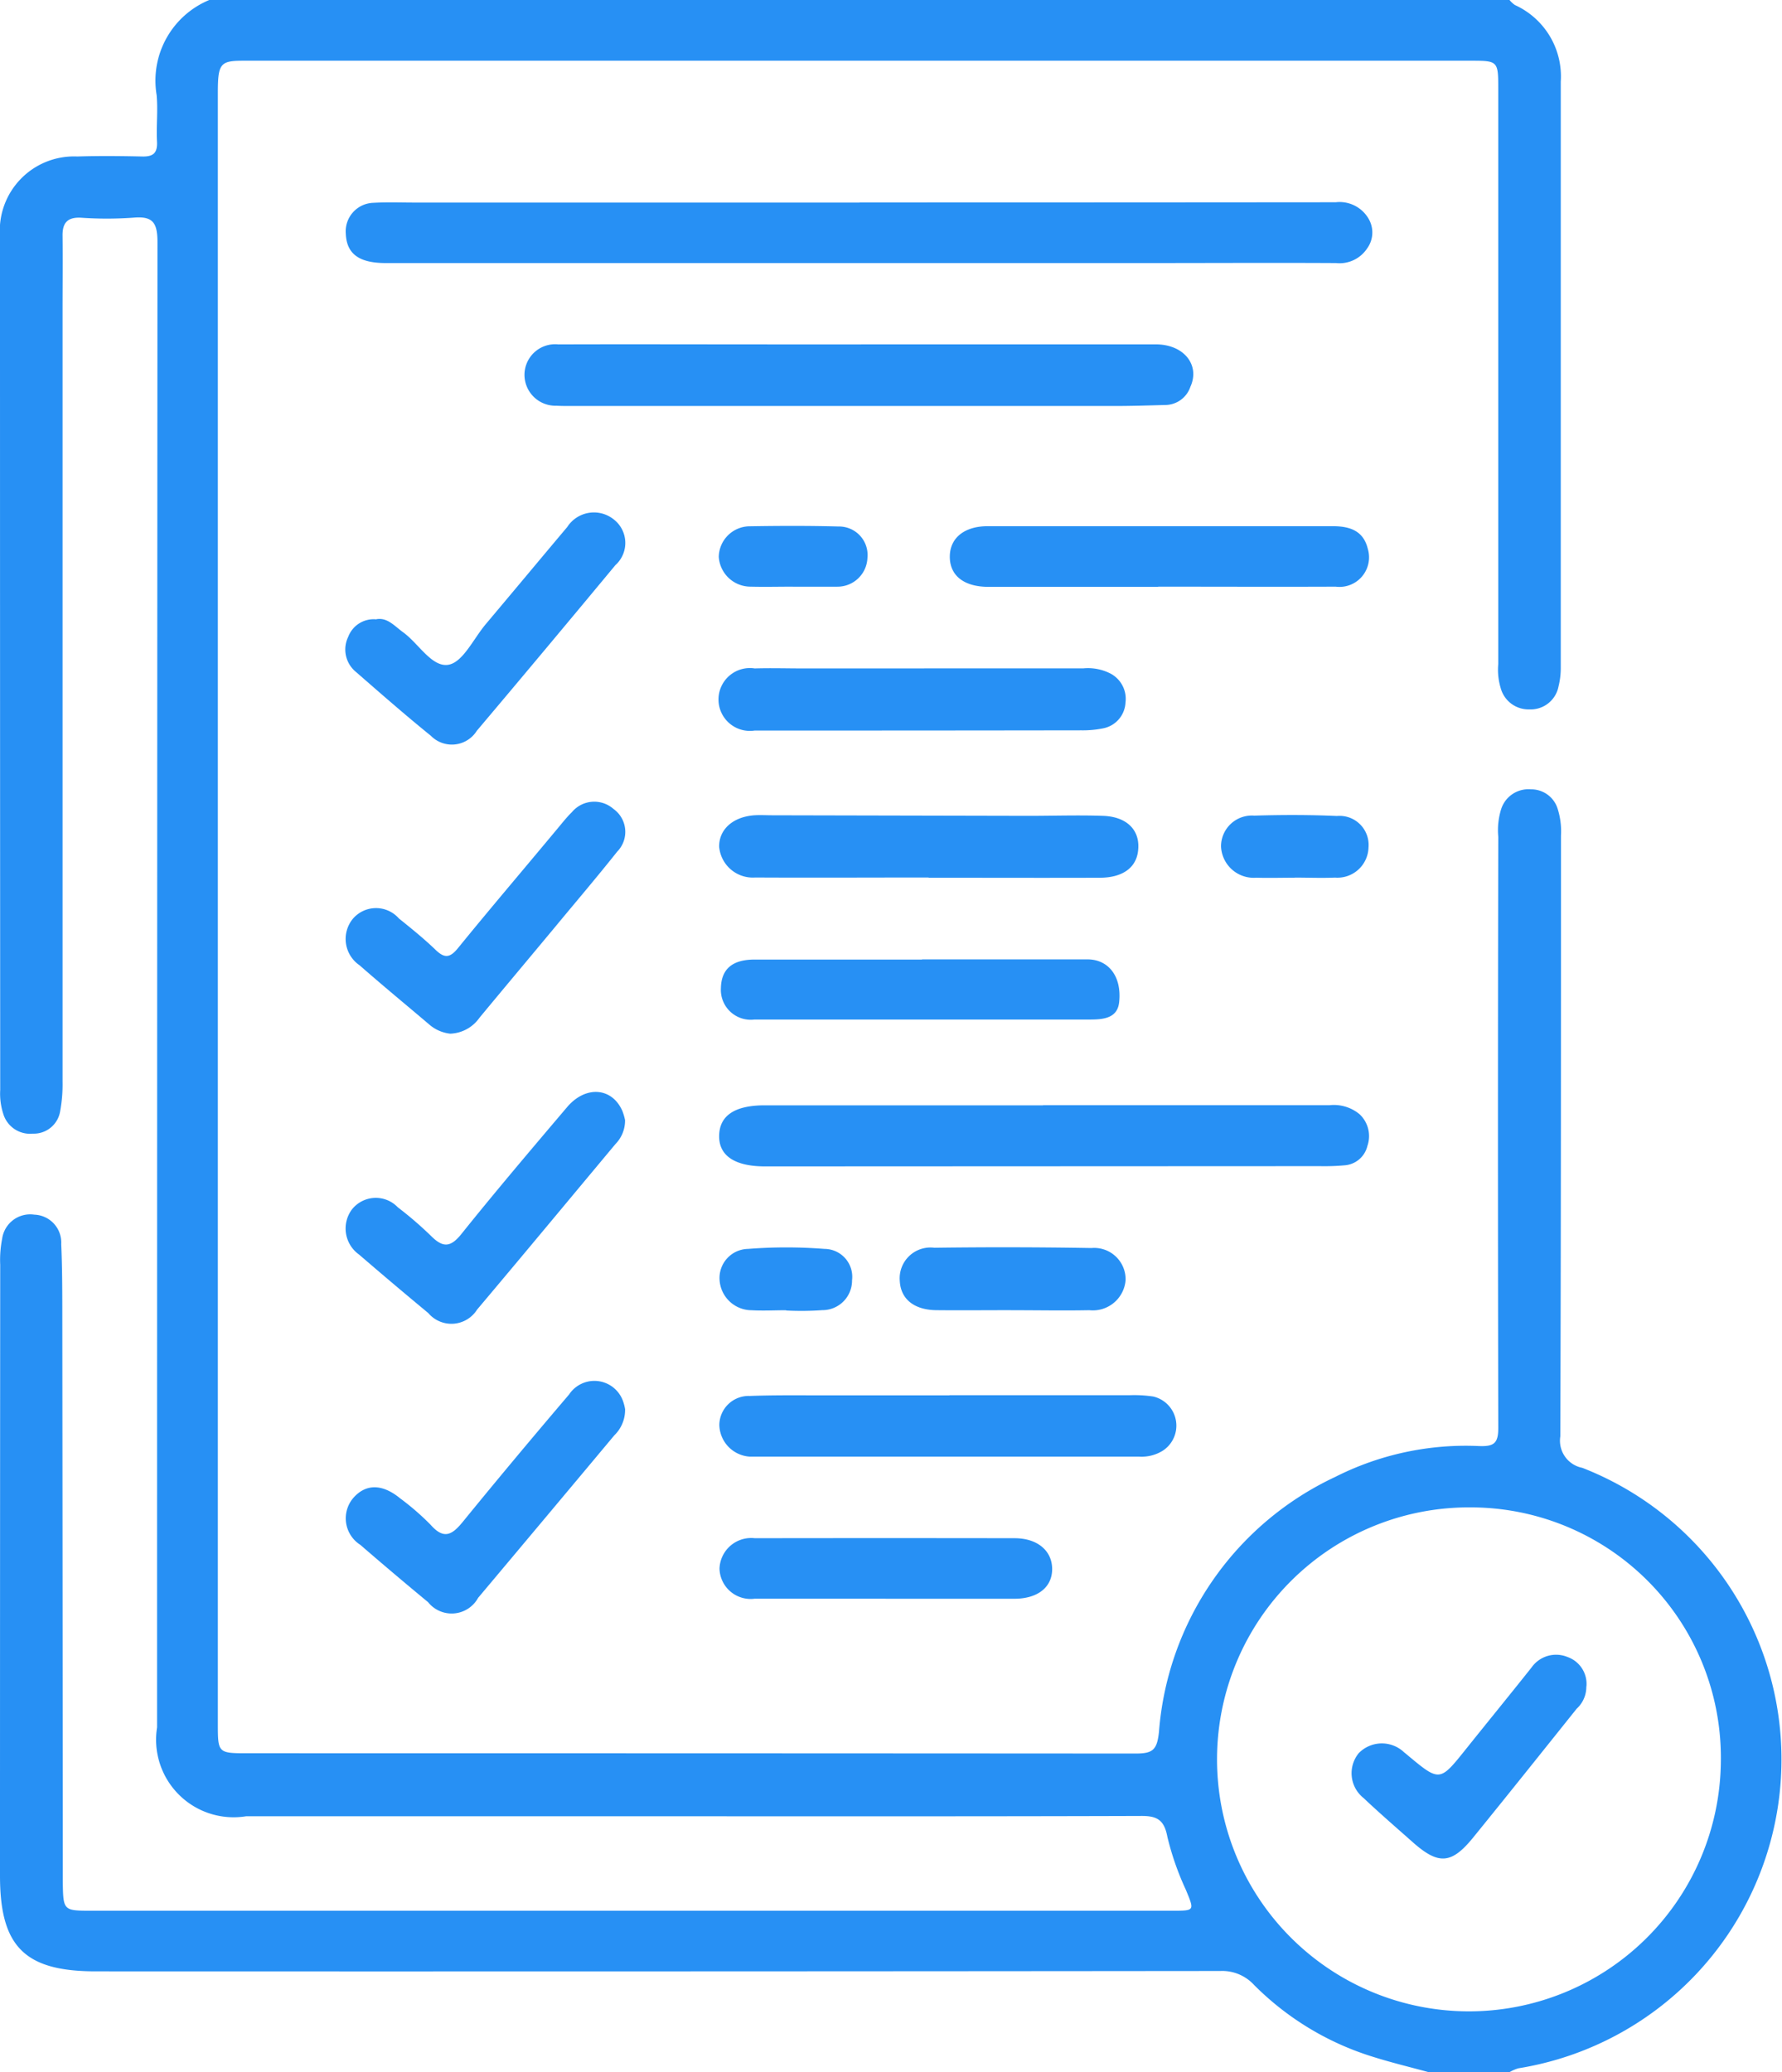
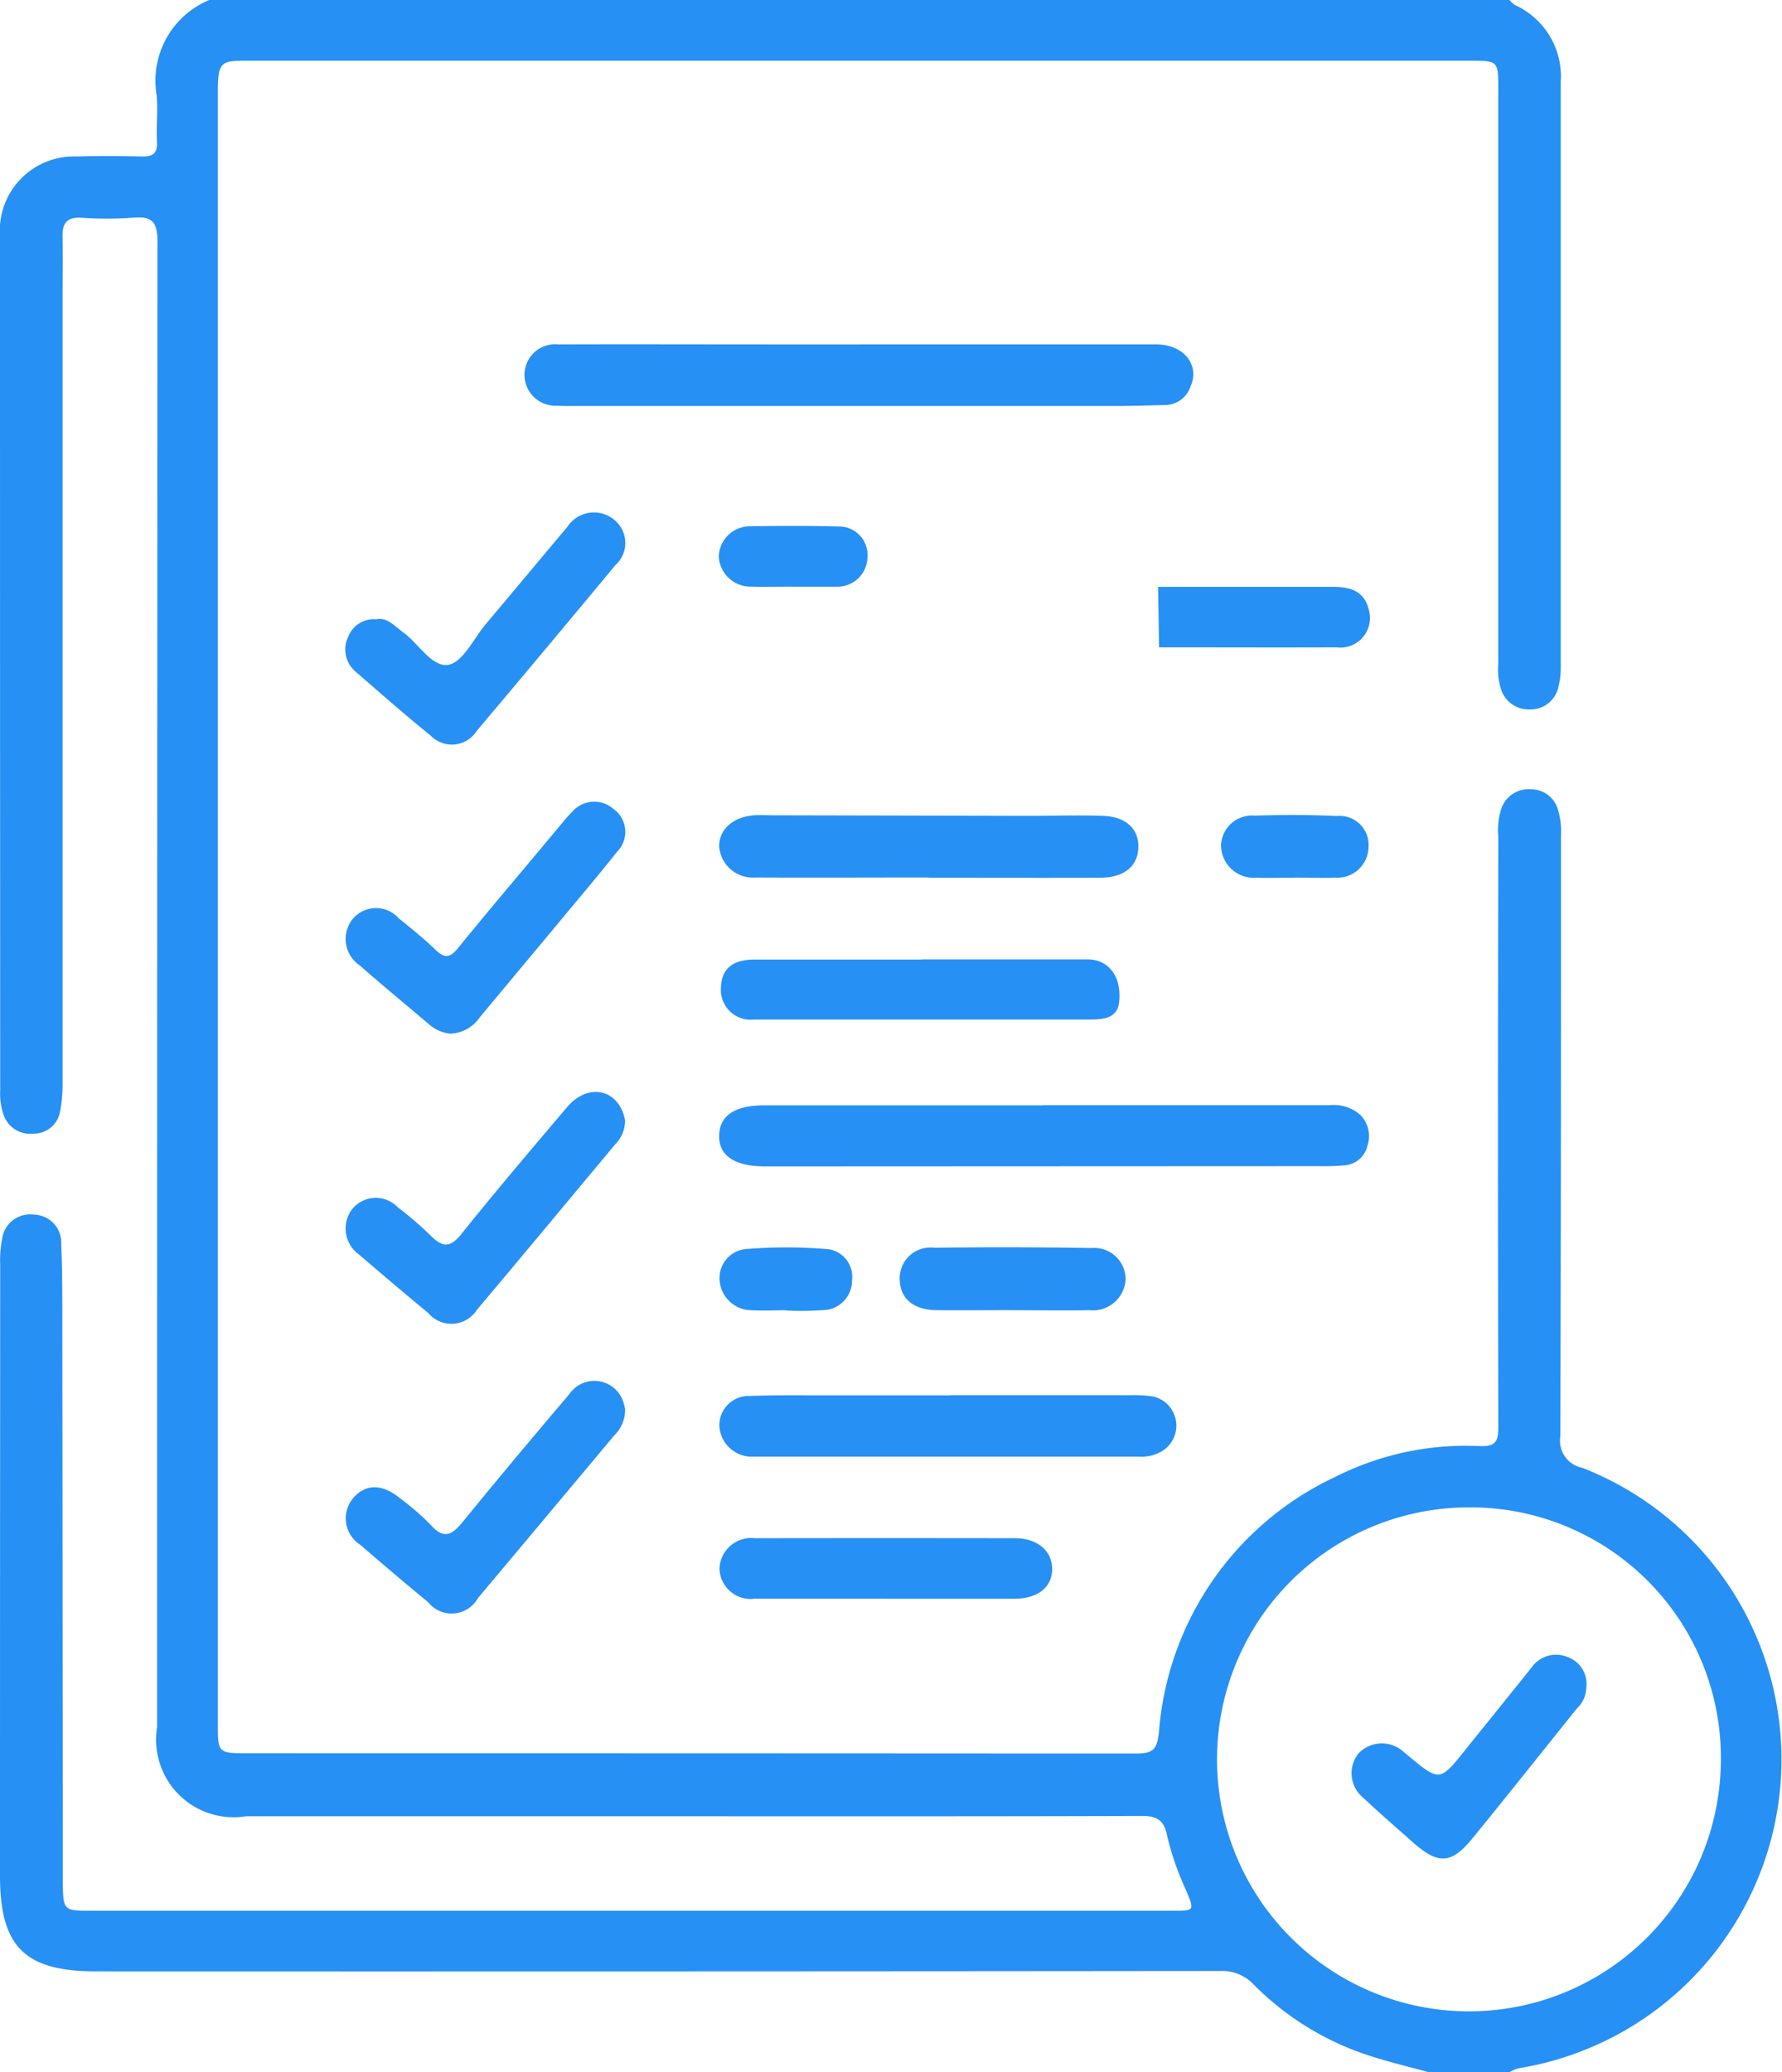
<svg xmlns="http://www.w3.org/2000/svg" id="Group_47592" data-name="Group 47592" width="51.052" height="59.349" viewBox="0 0 51.052 59.349">
  <defs>
    <clipPath id="clip-path">
      <rect id="Rectangle_19089" data-name="Rectangle 19089" width="51.052" height="59.349" fill="#2790f4" />
    </clipPath>
  </defs>
  <g id="Group_47591" data-name="Group 47591" clip-path="url(#clip-path)">
    <path id="Path_155" data-name="Path 155" d="M40.933,59.349c-.547-.15-1.1-.282-1.64-.454a8.223,8.223,0,0,1-3.371-2.051,1.237,1.237,0,0,0-.962-.394q-16.109.016-32.218.01C.709,56.46,0,55.751,0,53.727q0-8.751.006-17.5a3.115,3.115,0,0,1,.055-.746.811.811,0,0,1,.921-.693.8.8,0,0,1,.772.846c.027.6.03,1.2.031,1.8q.009,8.114.013,16.227c0,.077,0,.155,0,.232.014.83.014.831.833.831H33.573c.663,0,.649.005.4-.6a8.093,8.093,0,0,1-.53-1.52c-.093-.5-.313-.6-.772-.594-4.724.015-9.447.009-14.171.009l-11.453,0A2.221,2.221,0,0,1,4.5,49.474q0-21.27.011-42.539c0-.561-.134-.753-.7-.7a10.737,10.737,0,0,1-1.5,0c-.378-.016-.522.148-.519.51.008.734,0,1.468,0,2.2q0,11.011,0,22.022a4.256,4.256,0,0,1-.069.862.765.765,0,0,1-.784.639.8.8,0,0,1-.845-.566,1.861,1.861,0,0,1-.088-.685Q0,19,0,6.769A2.126,2.126,0,0,1,2.212,4.482c.616-.019,1.234-.014,1.851,0,.322.01.453-.093.435-.43-.023-.443.03-.892-.011-1.332A2.5,2.5,0,0,1,5.995,0H43.246A.763.763,0,0,0,43.4.144a2.245,2.245,0,0,1,1.314,2.194q0,8.4,0,16.807a2.168,2.168,0,0,1-.064.513.812.812,0,0,1-.838.659.824.824,0,0,1-.819-.61,1.809,1.809,0,0,1-.07-.686q0-8.258,0-16.517c0-.737-.022-.765-.734-.765q-17.613,0-35.225,0c-.659,0-.723.088-.723.929q0,10.2,0,20.4,0,13.155,0,26.311c0,.825.009.835.844.835q12.725,0,25.45.008c.488,0,.614-.1.668-.621A8.807,8.807,0,0,1,38.252,42.3a8.282,8.282,0,0,1,4.123-.884c.427.015.55-.08.549-.525q-.019-8.461,0-16.923a2.015,2.015,0,0,1,.084-.8.82.82,0,0,1,.848-.561.791.791,0,0,1,.775.578,2.112,2.112,0,0,1,.089.742c0,5.737,0,11.475-.019,17.212a.791.791,0,0,0,.629.9A8.962,8.962,0,0,1,43.5,59.237a1.118,1.118,0,0,0-.257.112Zm1.2-16.177A7.217,7.217,0,1,0,49.3,50.458a7.17,7.17,0,0,0-7.166-7.286" transform="translate(0)" fill="#2790f4" />
-     <path id="Path_156" data-name="Path 156" d="M78.815,37.484q6.821,0,13.641-.006a.96.96,0,0,1,.958.5.777.777,0,0,1-.058.823.947.947,0,0,1-.891.418c-1.83-.01-3.661,0-5.491,0q-10.867,0-21.734,0c-.767,0-1.12-.266-1.143-.839a.817.817,0,0,1,.787-.886c.4-.023.809-.007,1.214-.007q6.358,0,12.716,0" transform="translate(-54.19 -31.685)" fill="#2790f4" />
    <path id="Path_157" data-name="Path 157" d="M106.849,63.812q4.223,0,8.445,0c.8,0,1.271.59.988,1.215a.766.766,0,0,1-.7.521c-.481.012-.963.029-1.444.029q-7.809,0-15.617,0c-.135,0-.27,0-.4-.008a.887.887,0,0,1-.916-.909.878.878,0,0,1,.971-.847c2.025-.007,4.049,0,6.074,0h2.6" transform="translate(-82.179 -53.949)" fill="#2790f4" />
    <path id="Path_158" data-name="Path 158" d="M142.583,204.794q4.105,0,8.211,0a1.153,1.153,0,0,1,.856.259.858.858,0,0,1,.225.905.726.726,0,0,1-.664.559,6.464,6.464,0,0,1-.693.023l-15.9.007c-.858,0-1.318-.3-1.315-.863,0-.587.44-.885,1.3-.886q3.99,0,7.979,0" transform="translate(-112.7 -173.141)" fill="#2790f4" />
    <path id="Path_159" data-name="Path 159" d="M139.932,258.542q2.573,0,5.147,0a3.7,3.7,0,0,1,.691.037.856.856,0,0,1,.266,1.556,1.146,1.146,0,0,1-.661.166q-5.494,0-10.988,0c-.058,0-.116,0-.173,0a.931.931,0,0,1-.875-.909.84.84,0,0,1,.869-.829c.751-.028,1.5-.016,2.255-.017q1.735,0,3.47,0" transform="translate(-112.731 -218.582)" fill="#2790f4" />
    <path id="Path_160" data-name="Path 160" d="M139.309,152.811c-1.655,0-3.31.009-4.965,0a.968.968,0,0,1-1.034-.882c-.006-.5.4-.857,1.009-.9.172-.011.346,0,.519,0q3.666.008,7.332.016c.712,0,1.425-.024,2.136,0s1.093.439,1,1.043c-.071.458-.456.728-1.089.73-1.636.006-3.272,0-4.907,0Z" transform="translate(-112.707 -127.679)" fill="#2790f4" />
-     <path id="Path_161" data-name="Path 161" d="M182.03,99.239q-2.427,0-4.854,0c-.714,0-1.123-.327-1.113-.883.009-.524.425-.855,1.086-.855q4.941,0,9.881,0c.493,0,.885.13,1.009.654a.847.847,0,0,1-.923,1.078c-1.695.007-3.39,0-5.085,0Z" transform="translate(-148.852 -82.431)" fill="#2790f4" />
-     <path id="Path_162" data-name="Path 162" d="M139.158,123.819q2.283,0,4.566,0a1.416,1.416,0,0,1,.729.127.819.819,0,0,1,.475.852.792.792,0,0,1-.631.737,2.939,2.939,0,0,1-.63.059q-4.566.007-9.131.006c-.077,0-.154,0-.231,0a.9.9,0,1,1,0-1.779c.462-.014.925,0,1.387,0h3.468Z" transform="translate(-112.684 -104.677)" fill="#2790f4" />
+     <path id="Path_161" data-name="Path 161" d="M182.03,99.239q-2.427,0-4.854,0q4.941,0,9.881,0c.493,0,.885.13,1.009.654a.847.847,0,0,1-.923,1.078c-1.695.007-3.39,0-5.085,0Z" transform="translate(-148.852 -82.431)" fill="#2790f4" />
    <path id="Path_163" data-name="Path 163" d="M139.384,177.779q2.371,0,4.742,0c.6,0,.987.489.906,1.229-.051.468-.473.494-.85.494q-4.8,0-9.6,0a.856.856,0,0,1-.959-.9c.012-.543.323-.816.961-.818,1.6,0,3.2,0,4.8,0" transform="translate(-112.97 -150.302)" fill="#2790f4" />
    <path id="Path_164" data-name="Path 164" d="M72.046,256.727a1.012,1.012,0,0,1-.31.74q-1.947,2.329-3.9,4.652a.865.865,0,0,1-1.435.124q-.98-.81-1.942-1.642a.9.9,0,0,1-.185-1.359c.358-.393.824-.386,1.33.03a7.336,7.336,0,0,1,.872.757c.383.434.619.285.927-.094,1-1.227,2.012-2.436,3.038-3.639a.87.87,0,0,1,1.54.174,1.331,1.331,0,0,1,.067.257" transform="translate(-54.138 -216.357)" fill="#2790f4" />
    <path id="Path_165" data-name="Path 165" d="M67.04,155.2a1.1,1.1,0,0,1-.629-.278c-.661-.56-1.329-1.111-1.98-1.682a.912.912,0,0,1-.2-1.322.872.872,0,0,1,1.326-.02c.36.29.721.581,1.052.9.257.249.413.231.641-.049.936-1.15,1.9-2.28,2.847-3.418.136-.162.267-.331.418-.478a.835.835,0,0,1,1.19-.091.807.807,0,0,1,.107,1.223c-.587.739-1.2,1.457-1.8,2.183-.715.859-1.433,1.714-2.146,2.575a1.067,1.067,0,0,1-.822.455" transform="translate(-54.13 -125.594)" fill="#2790f4" />
    <path id="Path_166" data-name="Path 166" d="M64.9,97.994c.317-.059.524.2.77.376.444.323.825,1.013,1.3.927.411-.075.715-.746,1.062-1.159.781-.928,1.558-1.86,2.339-2.788a.908.908,0,0,1,1.317-.225.853.853,0,0,1,.059,1.321q-1.974,2.38-3.969,4.743a.843.843,0,0,1-1.315.144c-.733-.593-1.443-1.215-2.154-1.835a.829.829,0,0,1-.215-1,.779.779,0,0,1,.81-.5" transform="translate(-54.118 -80.259)" fill="#2790f4" />
    <path id="Path_167" data-name="Path 167" d="M72.042,203.144a.96.96,0,0,1-.274.686c-1.321,1.581-2.636,3.167-3.964,4.741a.869.869,0,0,1-1.4.1q-1-.828-1.984-1.676a.916.916,0,0,1-.212-1.279.871.871,0,0,1,1.323-.074,10.586,10.586,0,0,1,.961.829c.33.327.548.326.859-.061.987-1.231,2.009-2.433,3.03-3.636.532-.627,1.288-.566,1.584.109a1.634,1.634,0,0,1,.077.262" transform="translate(-54.135 -171.065)" fill="#2790f4" />
    <path id="Path_168" data-name="Path 168" d="M138.127,286.753c-1.25,0-2.5,0-3.75,0a.892.892,0,0,1-1.01-.862.908.908,0,0,1,1.012-.87q3.721-.006,7.443,0c.648,0,1.071.354,1.075.877s-.41.855-1.077.857c-1.231,0-2.462,0-3.693,0" transform="translate(-112.754 -240.966)" fill="#2790f4" />
    <path id="Path_169" data-name="Path 169" d="M169.965,232.928c-.712,0-1.425.007-2.137,0-.638-.008-1.019-.319-1.046-.834a.882.882,0,0,1,.989-.954q2.252-.03,4.5.008a.9.9,0,0,1,.98.918.941.941,0,0,1-1.038.863c-.751.014-1.5,0-2.252,0Z" transform="translate(-141.004 -195.404)" fill="#2790f4" />
    <path id="Path_170" data-name="Path 170" d="M228.457,152.8c-.366,0-.733.011-1.1,0a.938.938,0,0,1-1.01-.895.883.883,0,0,1,.95-.883c.789-.024,1.581-.025,2.37.01a.832.832,0,0,1,.905.9.891.891,0,0,1-.96.865c-.385.016-.771,0-1.156,0" transform="translate(-191.366 -127.662)" fill="#2790f4" />
    <path id="Path_171" data-name="Path 171" d="M135.357,99.2c-.4,0-.808.01-1.212,0a.912.912,0,0,1-.914-.854.892.892,0,0,1,.892-.875c.846-.014,1.693-.017,2.539.006a.818.818,0,0,1,.828.905.859.859,0,0,1-.864.819h-1.27" transform="translate(-112.639 -82.398)" fill="#2790f4" />
    <path id="Path_172" data-name="Path 172" d="M135.293,232.931c-.328,0-.657.019-.983,0a.923.923,0,0,1-.923-.867.833.833,0,0,1,.815-.89,14.1,14.1,0,0,1,2.191,0,.8.8,0,0,1,.789.9.847.847,0,0,1-.85.854,8.381,8.381,0,0,1-1.04.01" transform="translate(-112.772 -195.405)" fill="#2790f4" />
    <path id="Path_173" data-name="Path 173" d="M257.246,307.555a.846.846,0,0,1-.277.637c-.986,1.232-1.97,2.465-2.965,3.689-.62.763-.991.787-1.724.139-.475-.421-.956-.836-1.417-1.272a.907.907,0,0,1-.136-1.285.925.925,0,0,1,1.3-.022c.03.023.06.048.089.073.931.776.929.774,1.681-.166.625-.781,1.258-1.555,1.88-2.338a.859.859,0,0,1,1.03-.3.816.816,0,0,1,.542.846" transform="translate(-211.8 -259.253)" fill="#2790f4" />
  </g>
</svg>